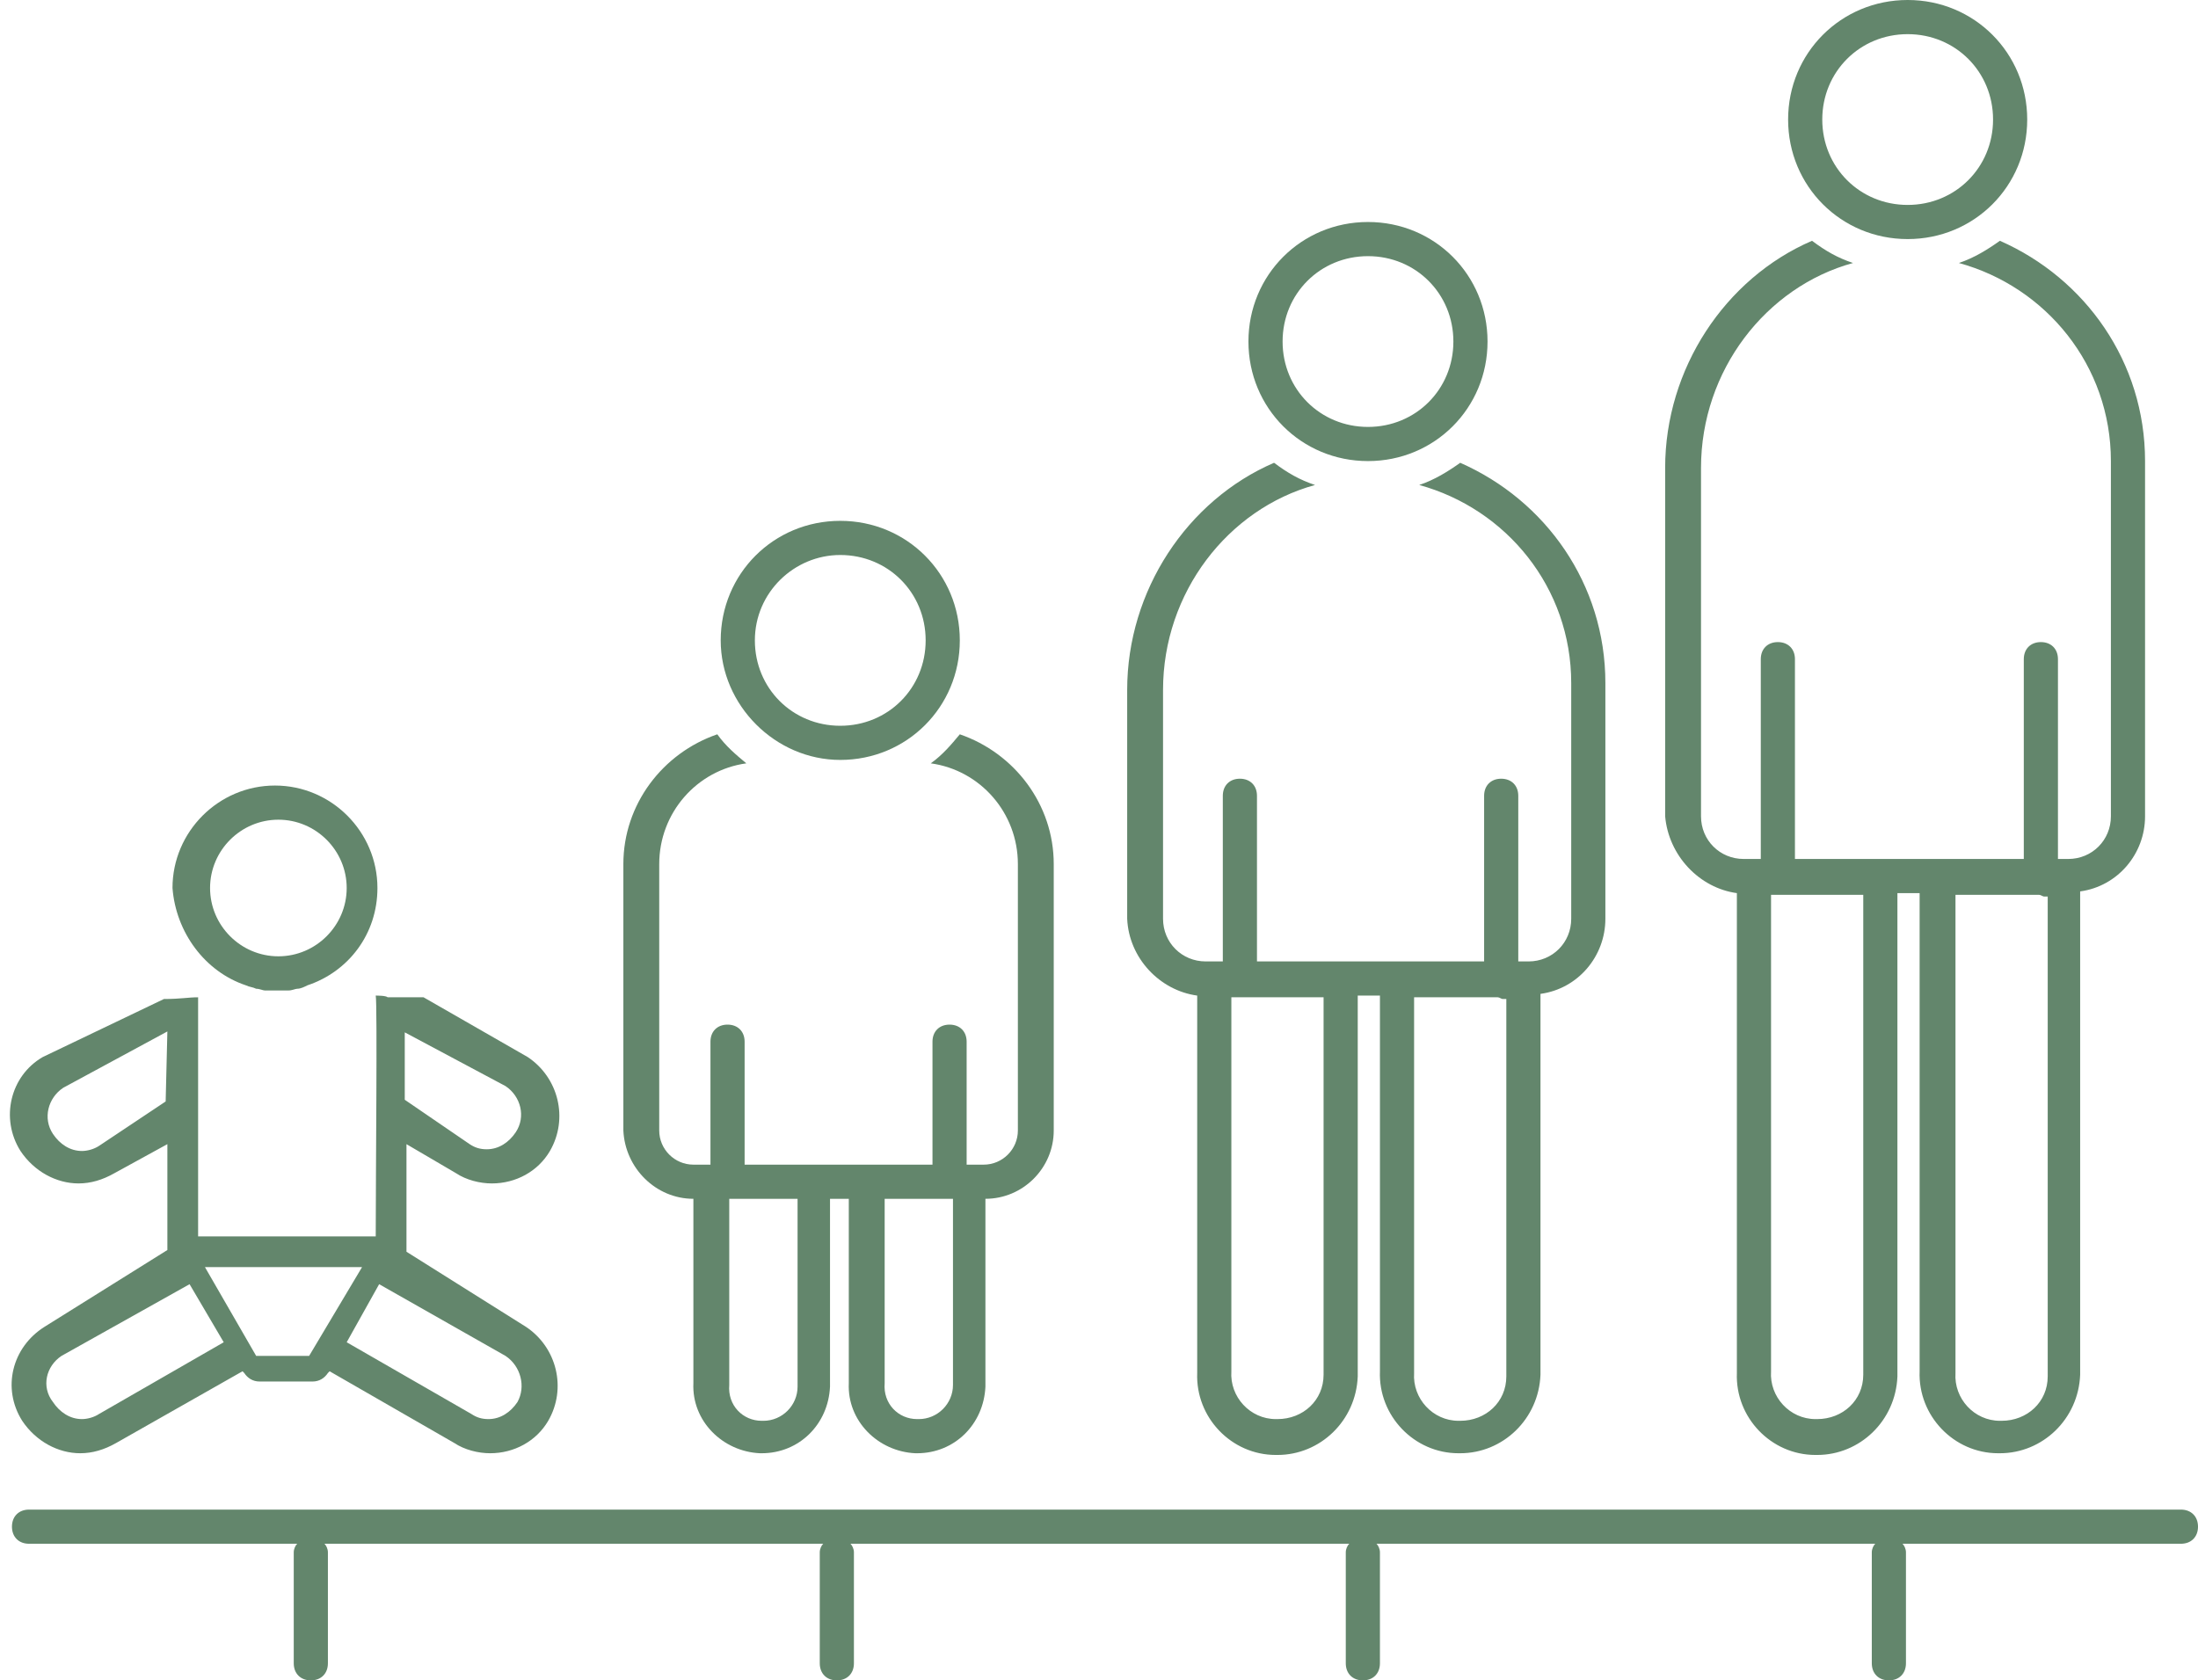
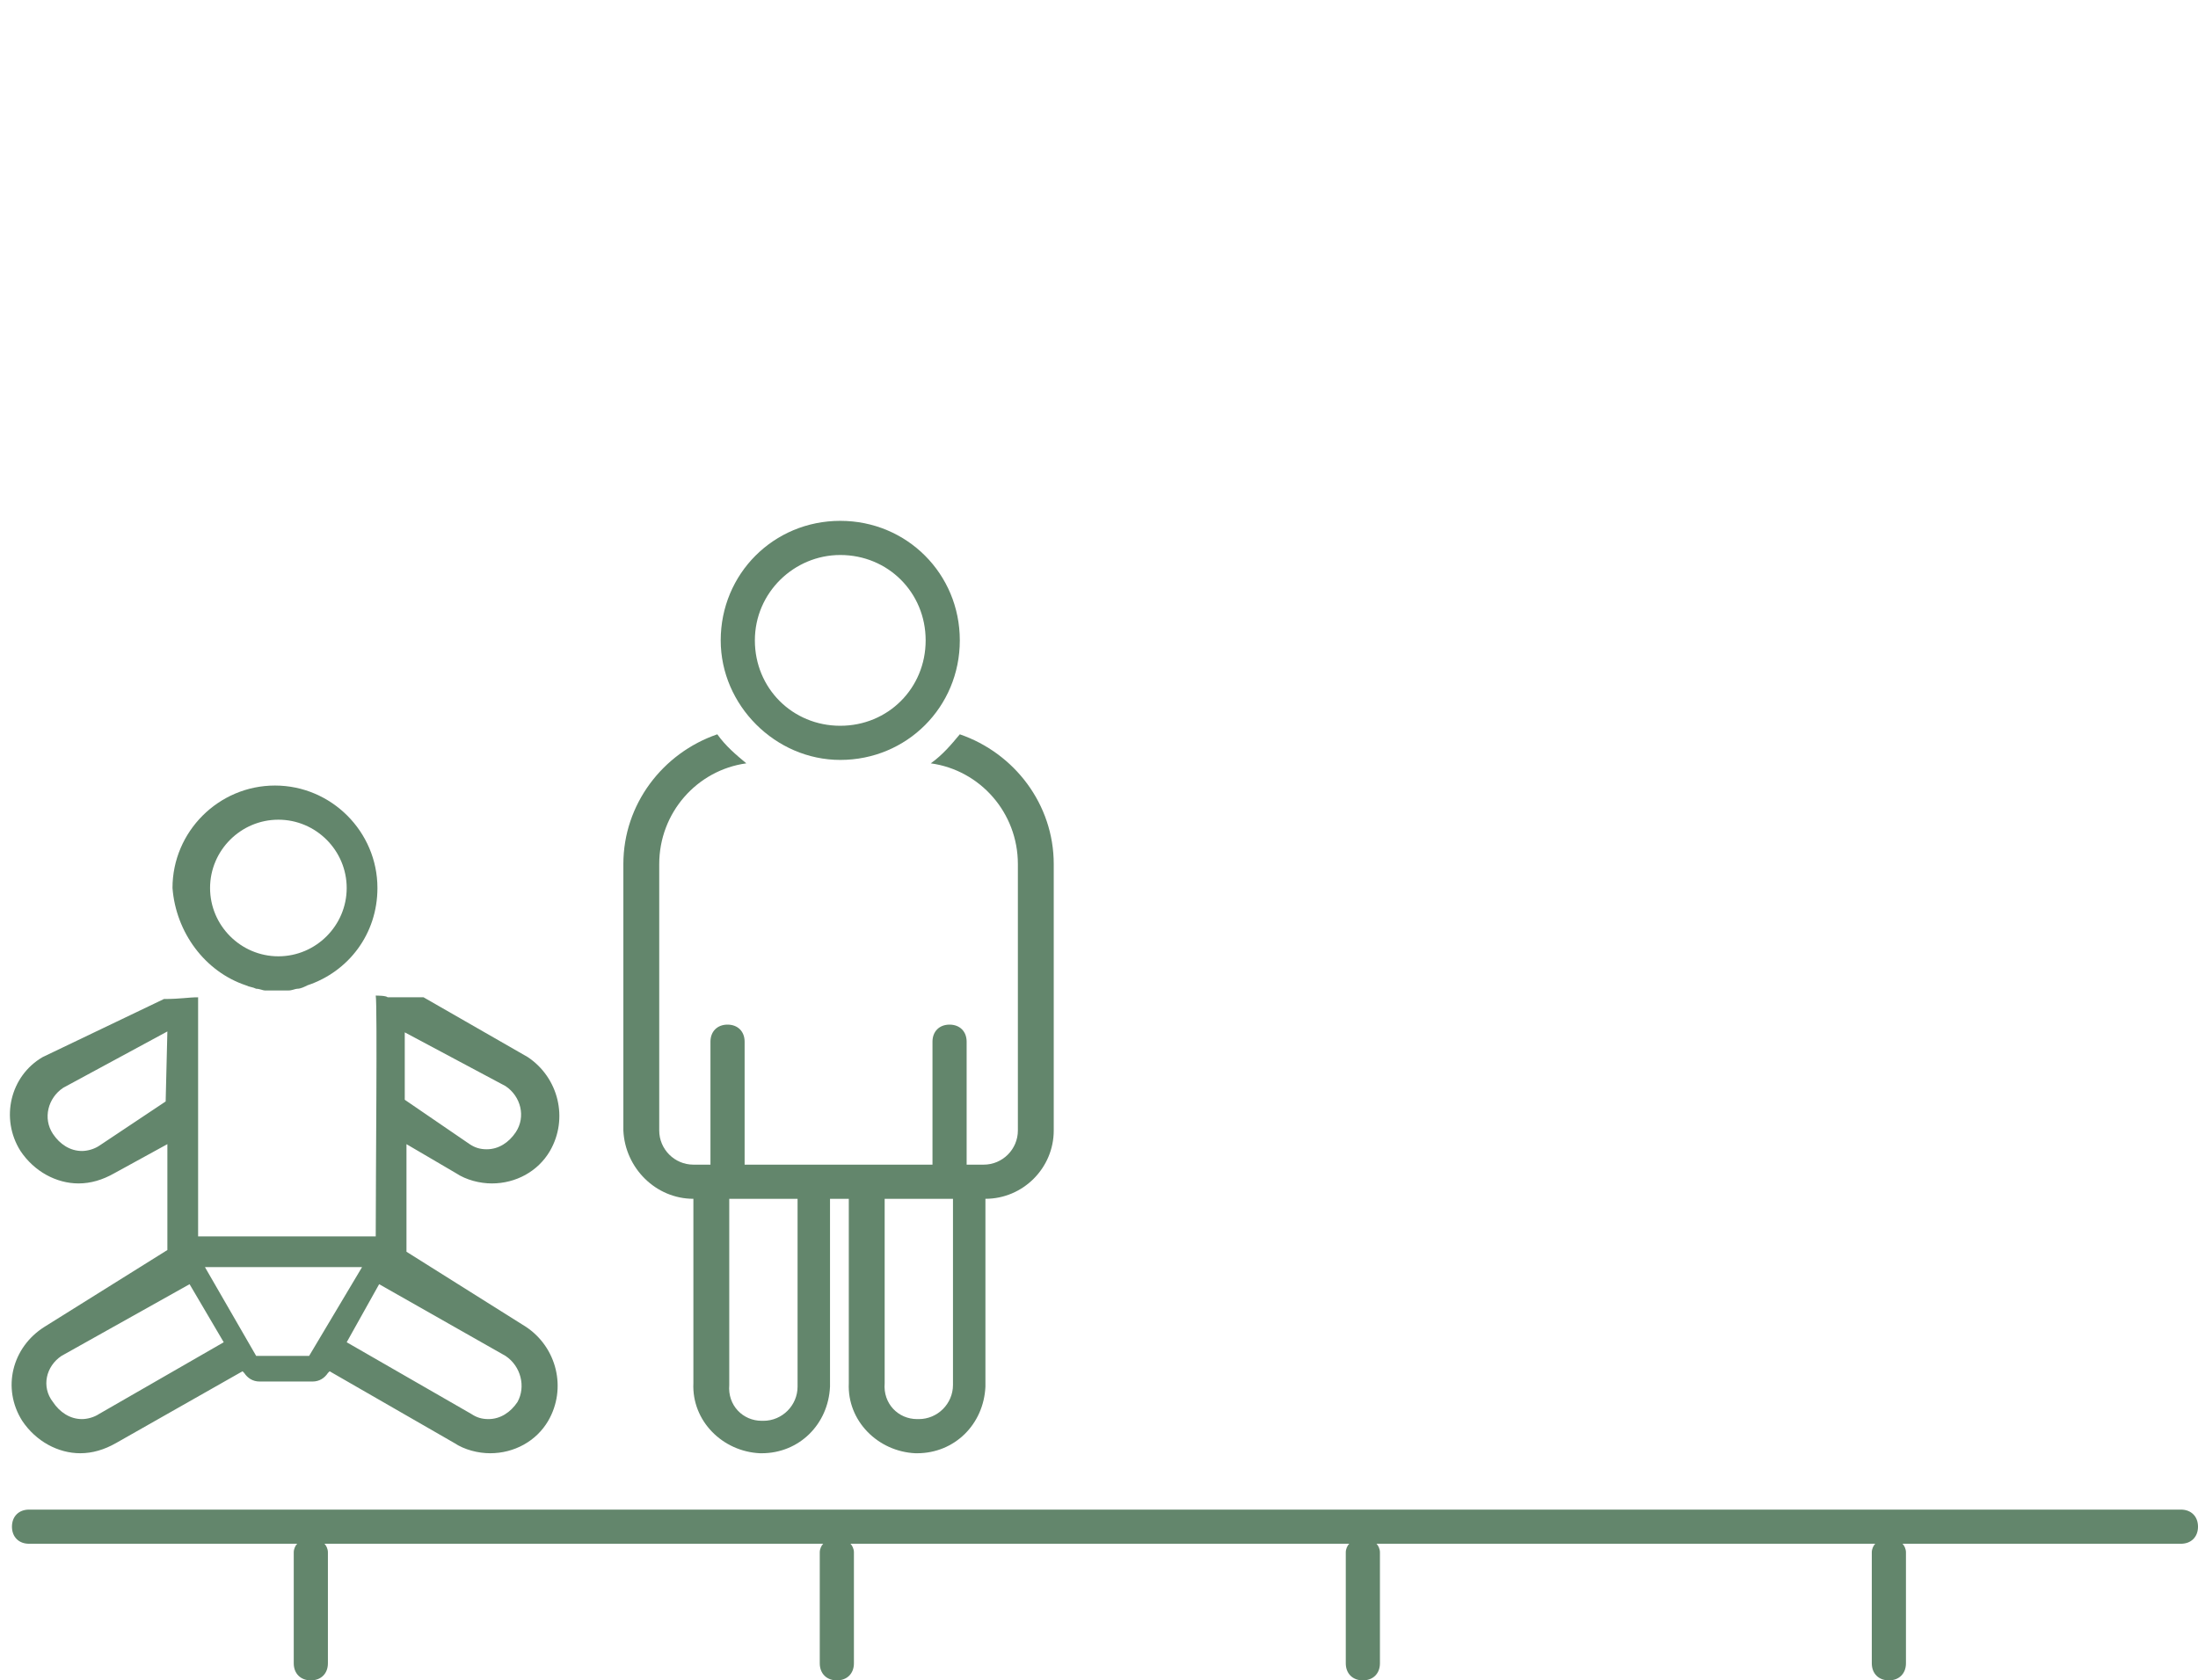
<svg xmlns="http://www.w3.org/2000/svg" fill="#63866c" height="98.4" preserveAspectRatio="xMidYMid meet" version="1" viewBox="-0.7 14.8 128.7 98.4" width="128.7" zoomAndPan="magnify">
  <g id="change1_1">
    <path d="M127,103.2H1c-0.6,0-1,0.4-1,1s0.4,1,1,1h15.7c-0.1,0.1-0.2,0.3-0.2,0.5v6.5c0,0.6,0.4,1,1,1s1-0.4,1-1v-6.5 c0-0.2-0.1-0.4-0.2-0.5h29.2c-0.1,0.1-0.2,0.3-0.2,0.5v6.5c0,0.6,0.4,1,1,1s1-0.4,1-1v-6.5c0-0.2-0.1-0.4-0.2-0.5h29.2 c-0.1,0.1-0.2,0.3-0.2,0.5v6.5c0,0.6,0.4,1,1,1s1-0.4,1-1v-6.5c0-0.2-0.1-0.4-0.2-0.5h29.2c-0.1,0.1-0.2,0.3-0.2,0.5v6.5 c0,0.6,0.4,1,1,1s1-0.4,1-1v-6.5c0-0.2-0.1-0.4-0.2-0.5H127c0.6,0,1-0.4,1-1S127.6,103.2,127,103.2z" fill="inherit" />
    <path d="M1.9,92.5C0,93.7-0.6,96.1,0.6,98c0.8,1.2,2.1,1.9,3.4,1.9c0.7,0,1.4-0.2,2.1-0.6l7.4-4.2l0.1,0.1c0.2,0.3,0.5,0.5,0.9,0.5 h3.1c0.4,0,0.7-0.2,0.9-0.5l0.1-0.1l7.3,4.2c0.6,0.4,1.4,0.6,2.1,0.6c1.4,0,2.7-0.7,3.4-1.9c1.1-1.9,0.5-4.3-1.3-5.5l-7-4.4v-6.3 l2.9,1.7c0.6,0.4,1.4,0.6,2.1,0.6c1.4,0,2.7-0.7,3.4-1.9c1.1-1.9,0.5-4.3-1.3-5.5l-6.1-3.5c0,0-2.1,0-2.1,0 c-0.1-0.1-0.6-0.1-0.7-0.1c0.1,0.5,0,10.5,0,14.1H10.9l0-14c-0.6,0-1,0.1-2,0.1l-7.1,3.4c-1.9,1.1-2.5,3.6-1.3,5.5 c0.8,1.2,2.1,1.9,3.4,1.9c0.7,0,1.4-0.2,2.1-0.6l3.1-1.7v6.2L1.9,92.5z M22.9,75.2l6,3.2c0.9,0.6,1.2,1.8,0.6,2.7 c-0.4,0.6-1,1-1.7,1c-0.4,0-0.7-0.1-1-0.3l0,0l0,0l-3.8-2.6V75.2z M9,79.3l-3.9,2.6l0,0l0,0c-0.3,0.2-0.7,0.3-1,0.3 c-0.7,0-1.3-0.4-1.7-1c-0.6-0.9-0.3-2.1,0.6-2.7l6.1-3.3L9,79.3z M21.5,90l7.4,4.2c0.9,0.6,1.2,1.8,0.7,2.7c-0.4,0.6-1,1-1.7,1 c-0.4,0-0.7-0.1-1-0.3l0,0l0,0l-7.3-4.2L21.5,90z M20.5,89l-3.1,5.2h-3.1l-3-5.2H20.5z M10.4,90l2,3.4l-7.3,4.2l0,0l0,0 c-0.3,0.2-0.7,0.3-1,0.3c-0.7,0-1.3-0.4-1.7-1C1.7,96,2,94.8,2.9,94.2L10.4,90z" fill="inherit" />
    <path d="M13.7,72.5C13.7,72.5,13.7,72.5,13.7,72.5c0.2,0.1,0.4,0.1,0.6,0.2c0,0,0,0,0,0c0.2,0,0.4,0.1,0.5,0.1c0,0,0.1,0,0.1,0 c0.2,0,0.4,0,0.6,0s0.4,0,0.6,0c0,0,0.1,0,0.1,0c0.2,0,0.4-0.1,0.5-0.1c0,0,0,0,0,0c0.2,0,0.4-0.1,0.6-0.2c0,0,0,0,0,0 c2.4-0.8,4.1-3,4.1-5.7c0-3.3-2.7-6-6-6c-3.3,0-6,2.7-6,6C9.6,69.4,11.3,71.7,13.7,72.5z M15.6,62.8c2.2,0,4,1.8,4,4 c0,2.2-1.8,4-4,4c-2.2,0-4-1.8-4-4C11.6,64.6,13.4,62.8,15.6,62.8z" fill="inherit" />
    <path d="M48.5,59.3c3.9,0,7-3.1,7-7c0-3.9-3.1-7-7-7c-3.9,0-7,3.1-7,7C41.5,56.1,44.7,59.3,48.5,59.3z M48.5,47.3c2.8,0,5,2.2,5,5 s-2.2,5-5,5s-5-2.2-5-5S45.8,47.3,48.5,47.3z" fill="inherit" />
    <path d="M39.9,85L39.9,85l0,10.8c-0.1,2.2,1.7,4,3.9,4.1c0,0,0.1,0,0.1,0c2.2,0,3.9-1.7,4-3.9V85h1.1v10.8c-0.1,2.2,1.7,4,3.9,4.1 c0,0,0.1,0,0.1,0c2.2,0,3.9-1.7,4-3.9V85h0c2.2,0,4-1.8,4-4V65.4c0-3.5-2.3-6.5-5.5-7.6c-0.5,0.6-1,1.2-1.7,1.7 c2.9,0.4,5.1,2.9,5.1,5.9V81c0,1.1-0.9,2-2,2h-1v-7.2c0-0.6-0.4-1-1-1s-1,0.4-1,1V83H42.9v-7.2c0-0.6-0.4-1-1-1s-1,0.4-1,1V83h-1 c-1.1,0-2-0.9-2-2V65.4c0-3,2.2-5.5,5.1-5.9c-0.6-0.5-1.2-1-1.7-1.7c-3.2,1.1-5.5,4.1-5.5,7.6V81C35.9,83.2,37.7,85,39.9,85z M51.1,85h4l0,10.9c0,1.1-0.9,2-2,2l-0.1,0c-1.1,0-2-0.9-1.9-2.1V85z M42,85h4L46,96c0,1.1-0.9,2-2,2l-0.1,0c-1.1,0-2-0.9-1.9-2.1 V85z" fill="inherit" />
-     <path d="M79.4,41.8c3.9,0,7-3.1,7-7s-3.1-7-7-7c-3.9,0-7,3.1-7,7S75.5,41.8,79.4,41.8z M79.4,29.8c2.8,0,5,2.2,5,5s-2.2,5-5,5 s-5-2.2-5-5S76.6,29.8,79.4,29.8z" fill="inherit" />
-     <path d="M69.4,73.1v22.1c-0.1,2.6,2,4.8,4.6,4.8c0,0,0.1,0,0.1,0c2.5,0,4.6-2,4.7-4.6V73.1h1.3v22c-0.1,2.6,2,4.8,4.6,4.8 c0,0,0.1,0,0.1,0c2.5,0,4.6-2,4.7-4.6V73c2.2-0.3,3.8-2.2,3.8-4.4V54.8c0-5.8-3.5-10.7-8.5-12.9c-0.7,0.5-1.5,1-2.4,1.3 c5.1,1.4,8.9,6,8.9,11.6v13.8c0,1.4-1.1,2.5-2.5,2.5h-0.6v-9.7c0-0.6-0.4-1-1-1s-1,0.4-1,1v9.7H72.9v-9.7c0-0.6-0.4-1-1-1 s-1,0.4-1,1v9.7h-1c-1.4,0-2.5-1.1-2.5-2.5V55.2c0-5.7,3.8-10.6,8.9-12c-0.9-0.3-1.6-0.7-2.4-1.3c-5.1,2.2-8.6,7.5-8.6,13.3v13.4 C65.4,70.9,67.2,72.8,69.4,73.1z M82.1,73.2H87c0.1,0,0.2,0.1,0.3,0.1c0.1,0,0.2,0,0.2,0l0,22.1c0,1.5-1.2,2.6-2.7,2.6l-0.1,0 c-1.5,0-2.7-1.3-2.6-2.8V73.2z M71.4,73.2h5.4l0,22.1c0,1.5-1.2,2.6-2.7,2.6l-0.1,0c-1.5,0-2.7-1.3-2.6-2.8V73.2z" fill="inherit" />
-     <path d="M111,28.8c3.9,0,7-3.1,7-7s-3.1-7-7-7c-3.9,0-7,3.1-7,7S107.1,28.8,111,28.8z M111,16.8c2.8,0,5,2.2,5,5s-2.2,5-5,5 s-5-2.2-5-5S108.2,16.8,111,16.8z" fill="inherit" />
-     <path d="M101,67.1v28.1c-0.1,2.6,2,4.8,4.6,4.8c0,0,0.1,0,0.1,0c2.5,0,4.6-2,4.7-4.6V67.1h1.3v28c-0.1,2.6,2,4.8,4.6,4.8 c0,0,0.1,0,0.1,0c2.5,0,4.6-2,4.7-4.6V67c2.2-0.3,3.8-2.2,3.8-4.4V41.8c0-5.8-3.5-10.7-8.5-12.9c-0.7,0.5-1.5,1-2.4,1.3 c5.1,1.4,8.9,6,8.9,11.6v20.8c0,1.4-1.1,2.5-2.5,2.5h-0.6V53.4c0-0.6-0.4-1-1-1s-1,0.4-1,1v11.7h-13.4V53.4c0-0.6-0.4-1-1-1 s-1,0.4-1,1v11.7h-1c-1.4,0-2.5-1.1-2.5-2.5V42.2c0-5.7,3.8-10.6,8.9-12c-0.9-0.3-1.6-0.7-2.4-1.3c-5.1,2.2-8.6,7.5-8.6,13.3v20.4 C97,64.9,98.8,66.8,101,67.1z M113.8,67.2h4.9c0.1,0,0.2,0.1,0.3,0.1c0.1,0,0.2,0,0.2,0l0,28.1c0,1.5-1.2,2.6-2.7,2.6l-0.1,0 c-1.5,0-2.7-1.3-2.6-2.8V67.2z M103,67.2h5.4l0,28.1c0,1.5-1.2,2.6-2.7,2.6l-0.1,0c-1.5,0-2.7-1.3-2.6-2.8V67.2z" fill="inherit" />
  </g>
</svg>